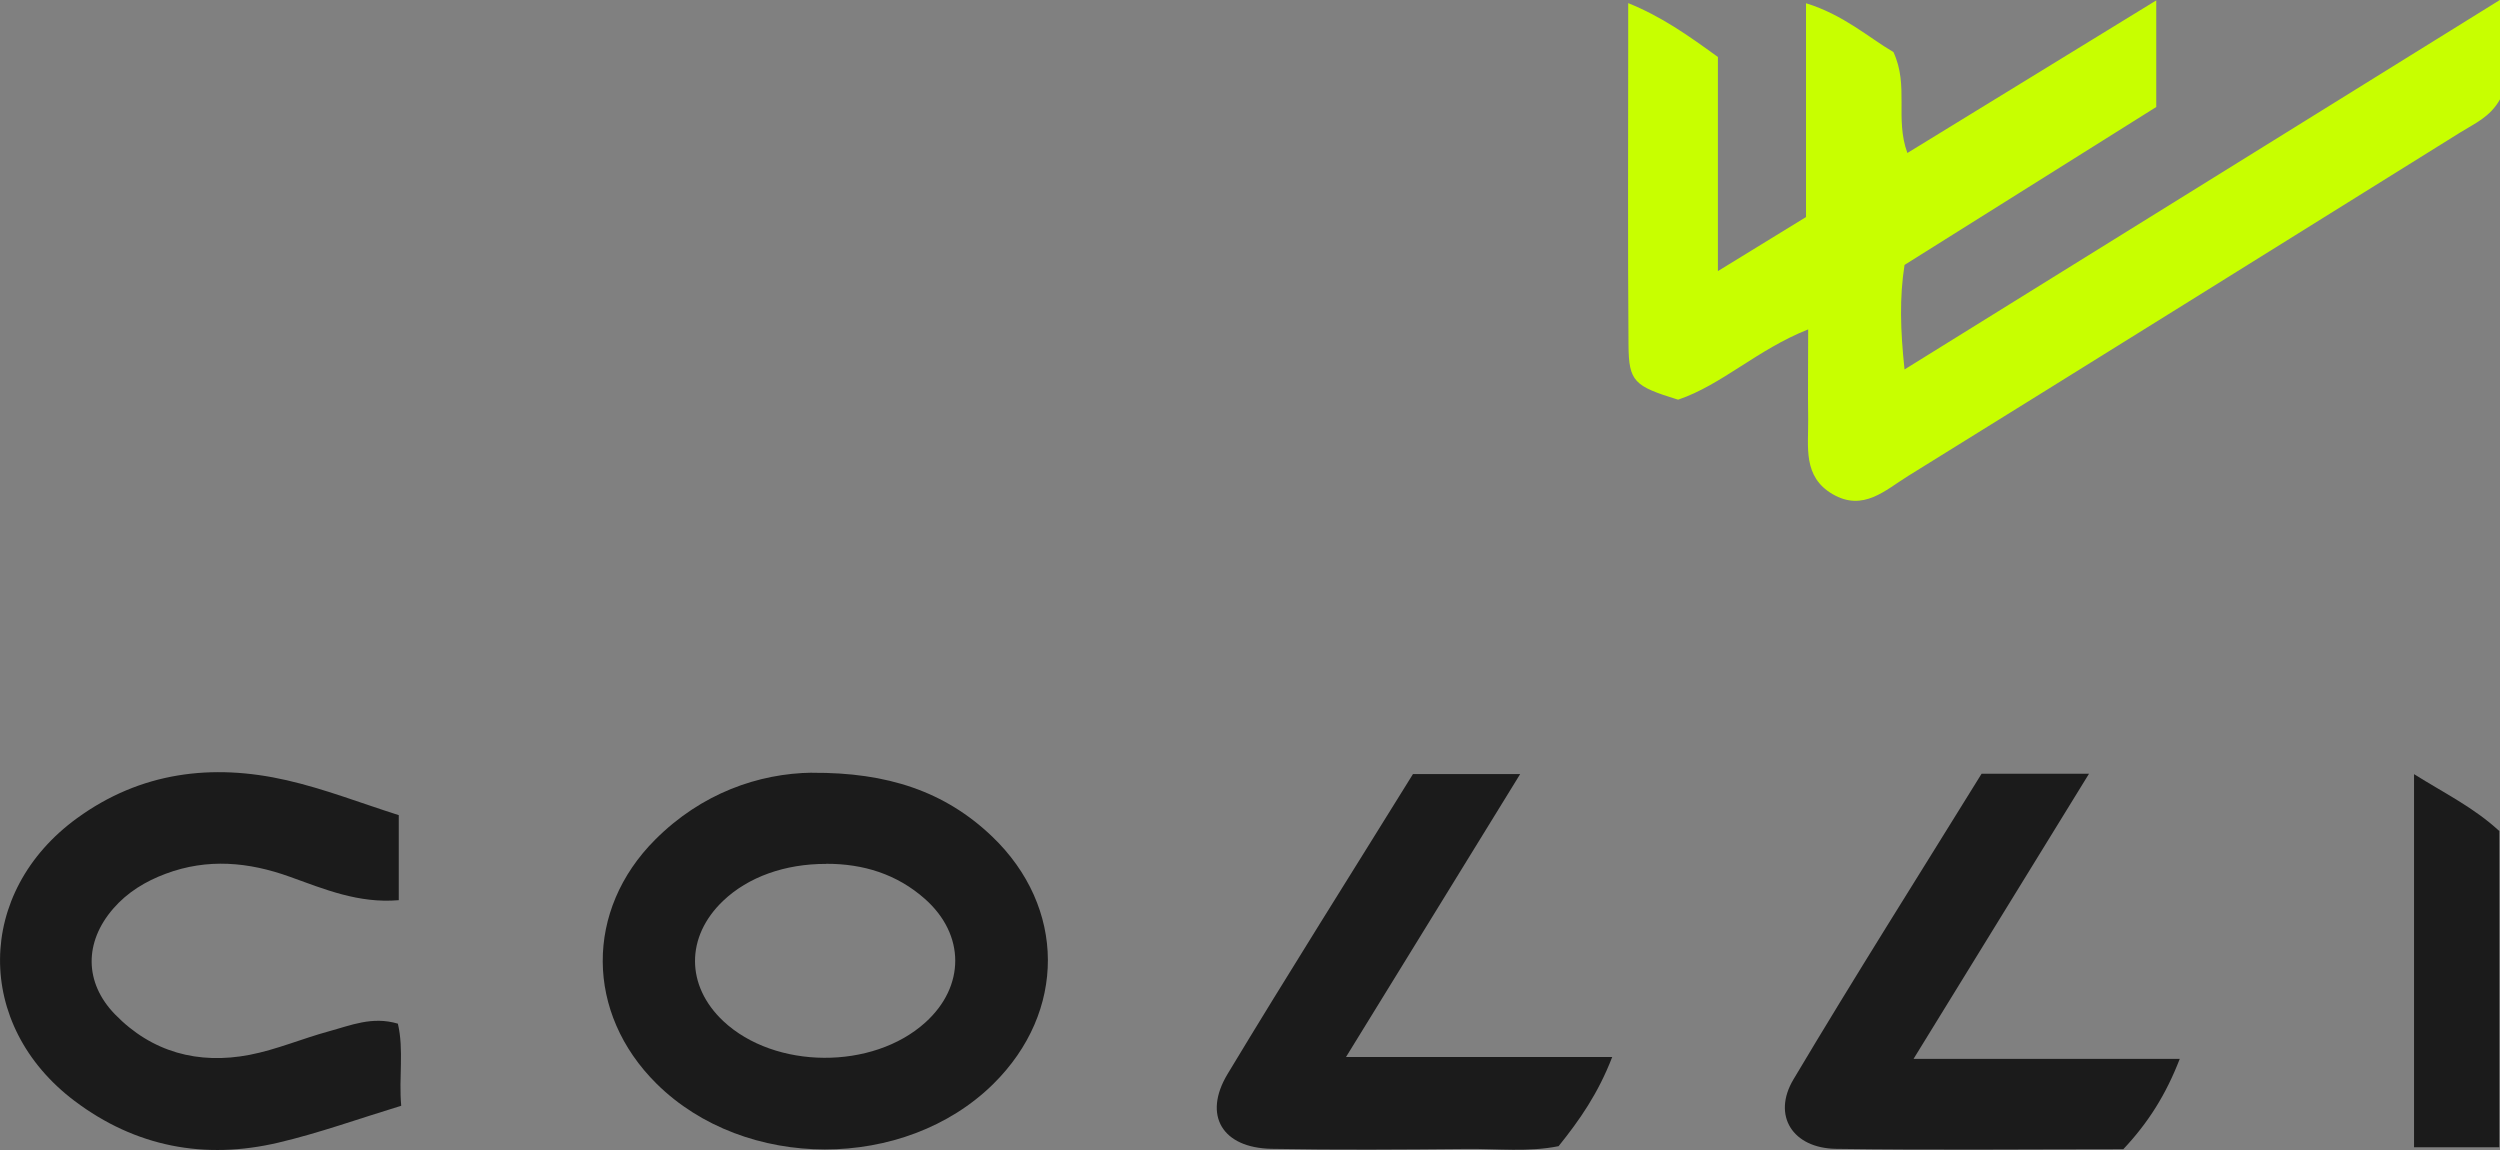
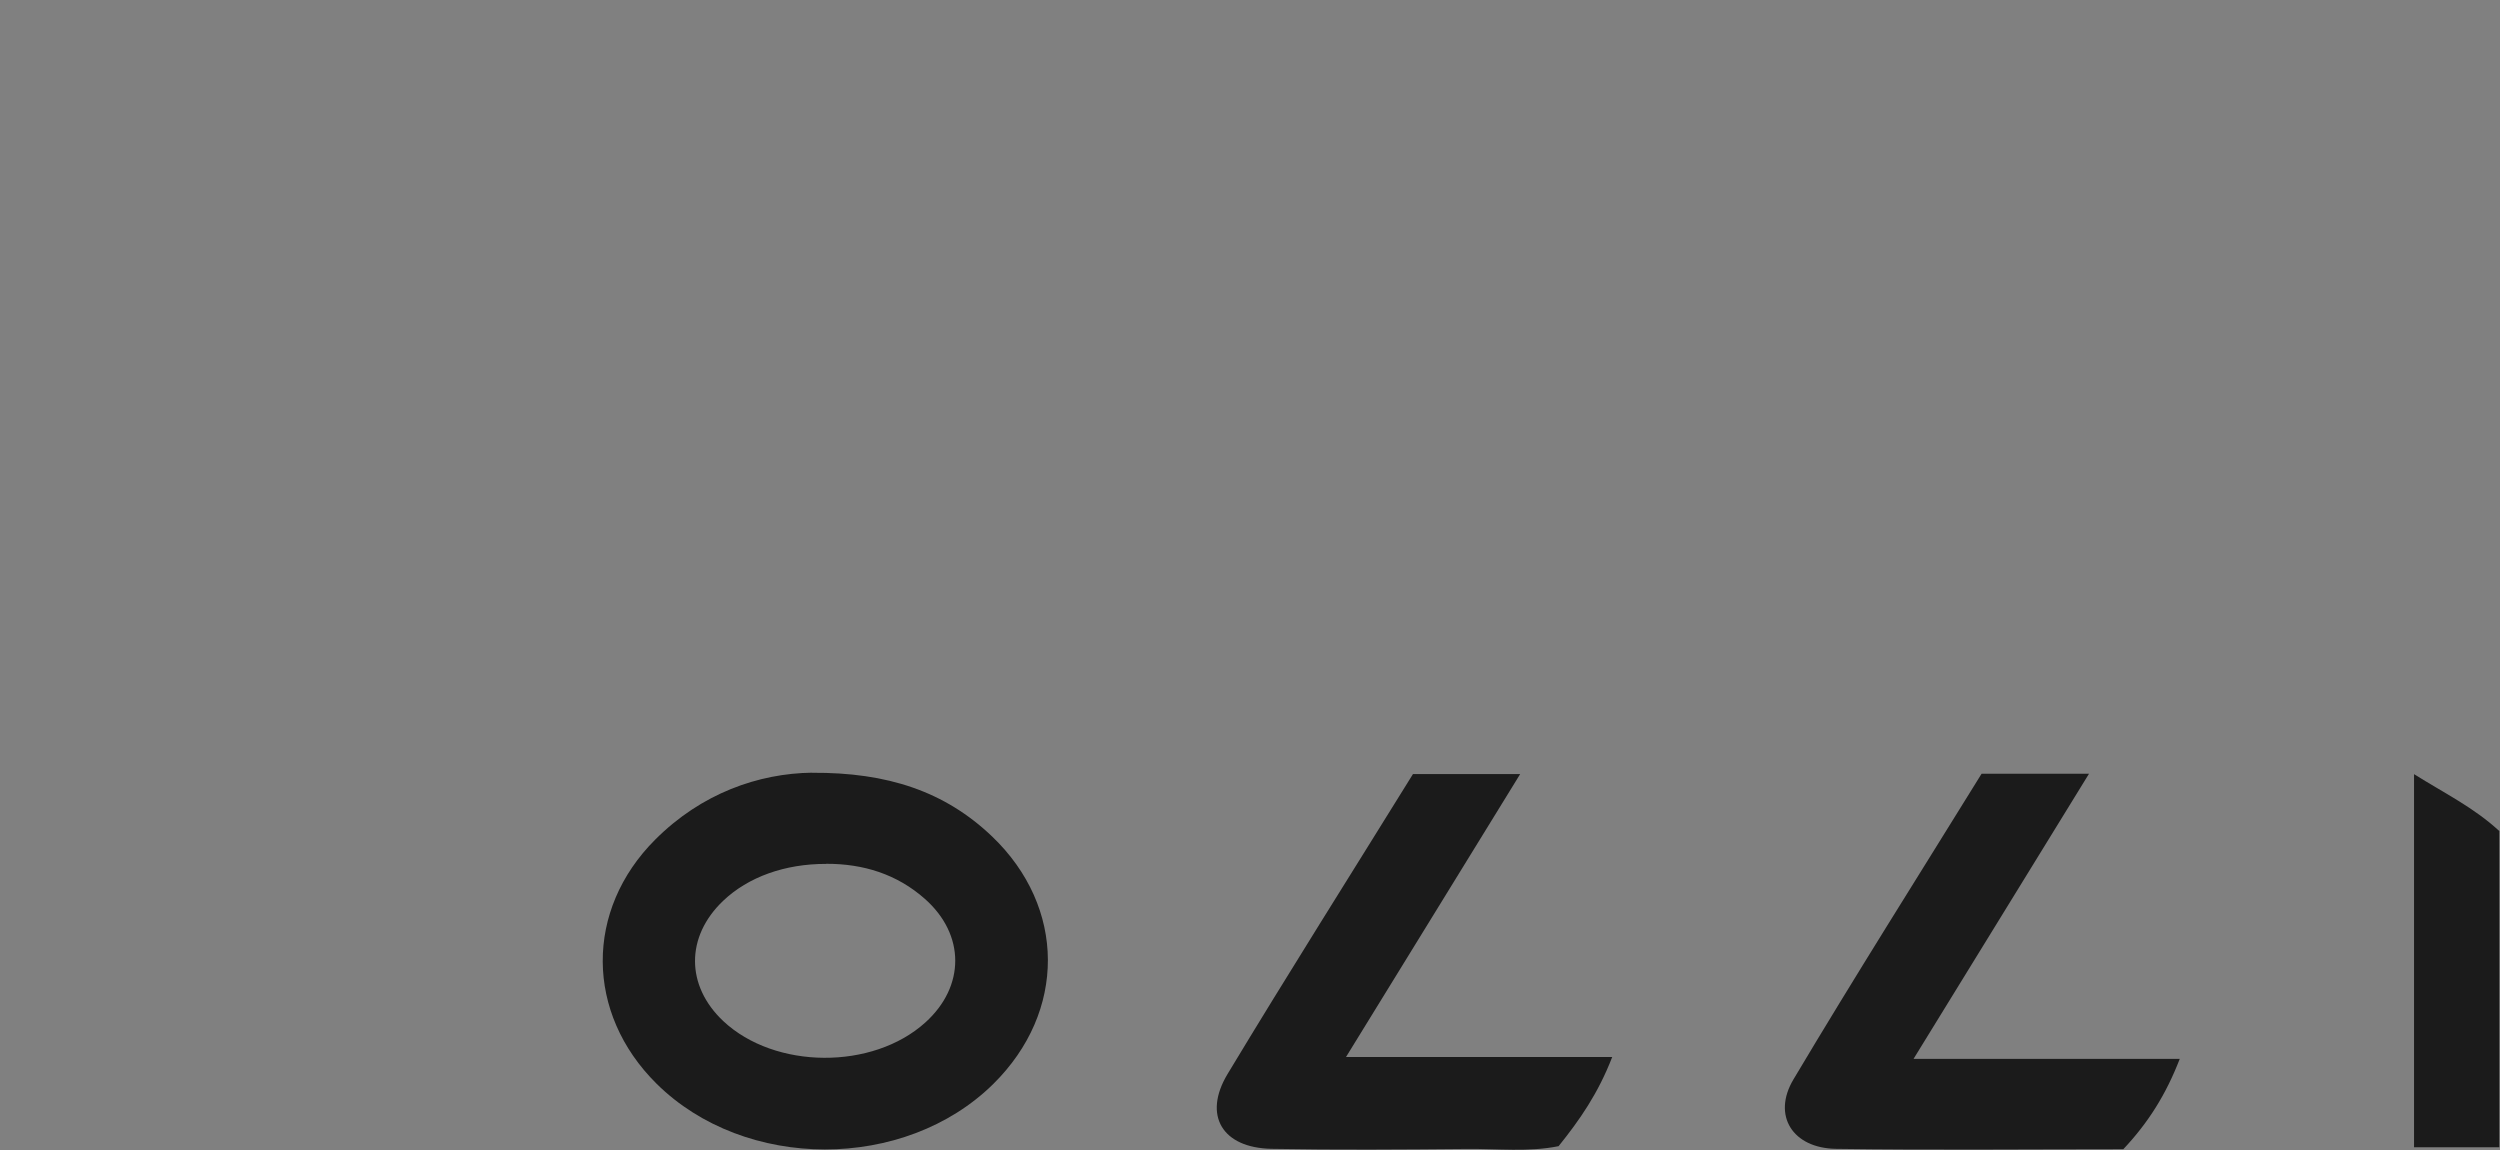
<svg xmlns="http://www.w3.org/2000/svg" width="150" height="69" viewBox="0 0 150 69" fill="none">
  <rect x="0" y="0" width="150" height="69" fill="#808080" stroke="none" />
  <g clip-path="url(#clip0_105_16807)">
-     <path d="M108.479 19.767C105.403 20.997 103.327 23.081 100.686 23.981C98.051 23.169 97.728 22.904 97.71 20.703C97.663 14.618 97.693 8.533 97.693 2.448C97.693 1.765 97.693 1.083 97.693 0.188C99.68 0.989 101.239 2.089 103.074 3.419V16.266C105.097 15.024 106.644 14.077 108.361 13.023V0.194C110.614 0.889 112.113 2.248 113.607 3.125C114.548 5.155 113.684 7.097 114.442 9.18C119.43 6.12 124.311 3.131 129.375 0.024V6.42C124.393 9.545 119.353 12.705 114.272 15.895C113.966 17.861 114.019 19.785 114.272 22.168C126.269 14.724 138.026 7.427 150 -0.006V5.961C149.4 7.032 148.465 7.415 147.648 7.927C136.603 14.806 125.558 21.698 114.495 28.553C113.125 29.401 111.796 30.719 109.955 29.648C108.161 28.601 108.508 26.817 108.491 25.175C108.467 23.516 108.491 21.856 108.491 19.761L108.479 19.767Z" fill="#C8FF00" />
    <path d="M48.727 46.367C53.249 46.337 56.696 47.485 59.524 50.186C63.971 54.441 63.982 60.708 59.601 65.034C54.284 70.283 44.698 70.277 39.393 65.022C35.123 60.791 35.076 54.605 39.322 50.368C42.093 47.597 45.515 46.402 48.732 46.361L48.727 46.367ZM49.568 51.834C47.097 51.828 44.892 52.616 43.386 54.052C41.134 56.2 41.14 59.143 43.398 61.267C46.492 64.168 52.361 64.21 55.525 61.344C57.913 59.184 57.919 56.083 55.496 53.935C53.814 52.446 51.796 51.822 49.568 51.828V51.834Z" fill="#1B1B1B" />
-     <path d="M23.926 48.909V54.011C21.52 54.217 19.462 53.352 17.386 52.605C14.916 51.716 12.445 51.486 9.934 52.428C8.723 52.881 7.646 53.535 6.794 54.517C5.053 56.524 5.047 58.954 6.9 60.861C9.111 63.139 11.899 63.88 14.969 63.292C16.586 62.98 18.133 62.315 19.732 61.879C21.038 61.526 22.332 60.961 23.873 61.42C24.243 63.009 23.92 64.651 24.073 66.346C21.526 67.123 19.15 67.982 16.703 68.558C12.281 69.6 8.129 68.812 4.476 66.058C-1.552 61.514 -1.475 53.523 4.623 49.091C8.435 46.32 12.728 45.79 17.203 46.814C19.468 47.332 21.65 48.185 23.926 48.909Z" fill="#1B1B1B" />
    <path d="M118.894 46.426H125.339C121.811 52.158 118.429 57.654 114.812 63.533H130.785C129.956 65.675 128.903 67.352 127.398 68.953C121.687 68.953 115.924 69.012 110.16 68.93C107.561 68.894 106.314 66.934 107.608 64.763C111.301 58.56 115.165 52.458 118.894 46.426Z" fill="#1B1B1B" />
    <path d="M84.771 46.443H91.211C87.717 52.122 84.371 57.56 80.76 63.421H96.733C95.886 65.61 94.792 67.182 93.516 68.77C91.716 69.135 89.858 68.918 88.023 68.935C84.112 68.971 80.201 69 76.29 68.929C73.344 68.876 72.156 66.929 73.655 64.439C77.284 58.419 81.042 52.475 84.782 46.438L84.771 46.443Z" fill="#1B1B1B" />
    <path d="M144.842 46.449C146.683 47.603 148.418 48.444 149.958 49.862V68.835H144.842V46.443V46.449Z" fill="#1B1B1B" />
  </g>
  <defs>
    <clipPath id="clip0_105_16807">
      <rect width="150" height="69" fill="white" />
    </clipPath>
  </defs>
</svg>